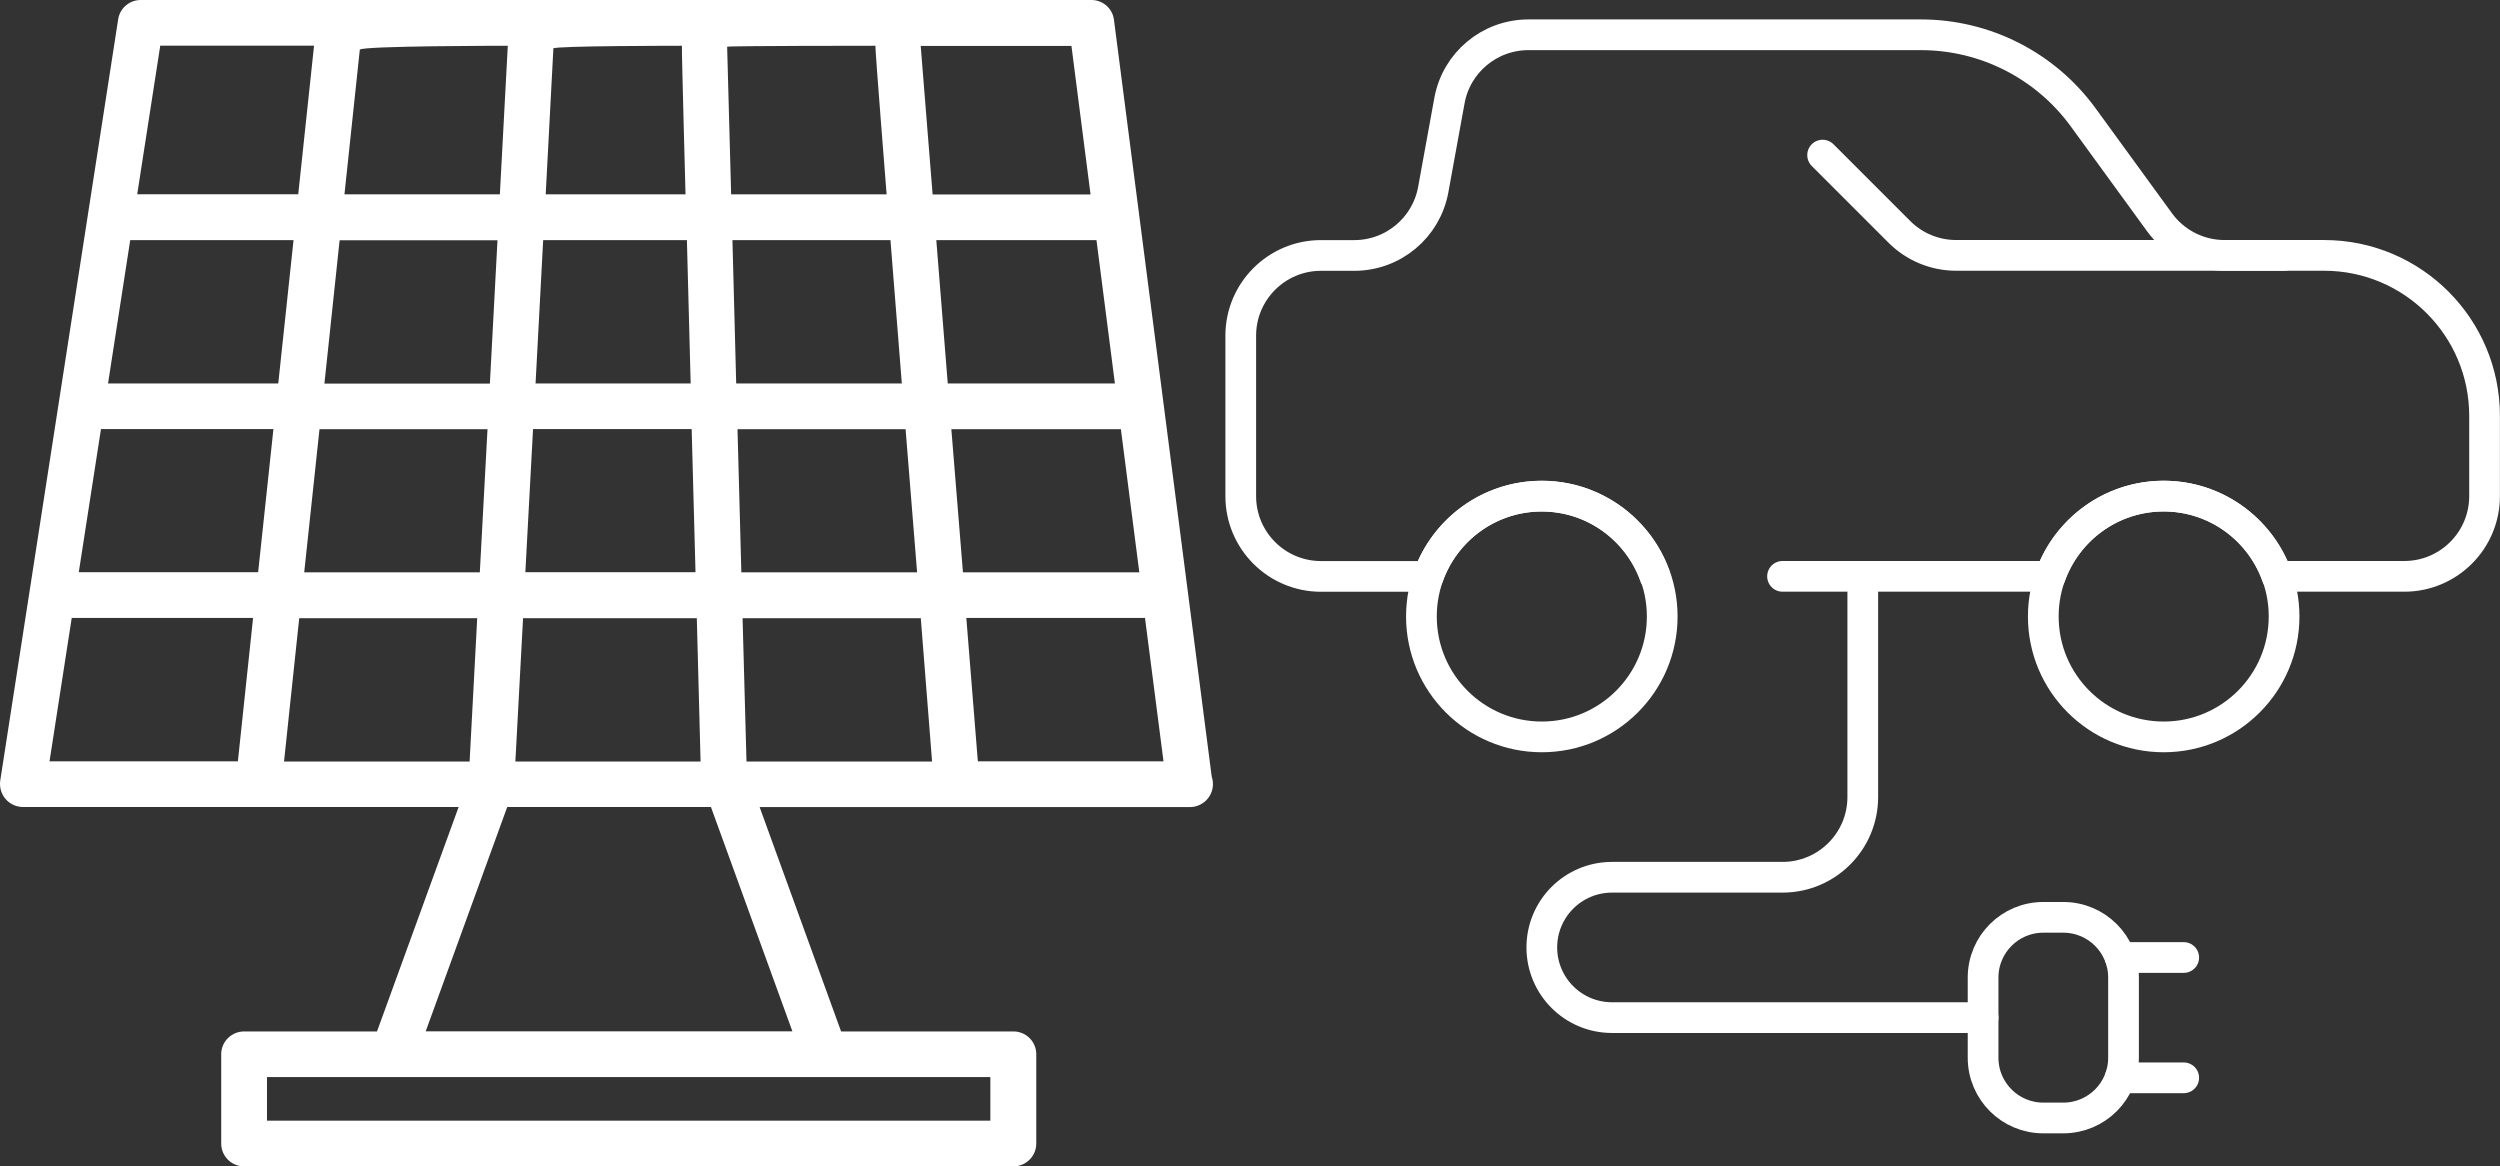
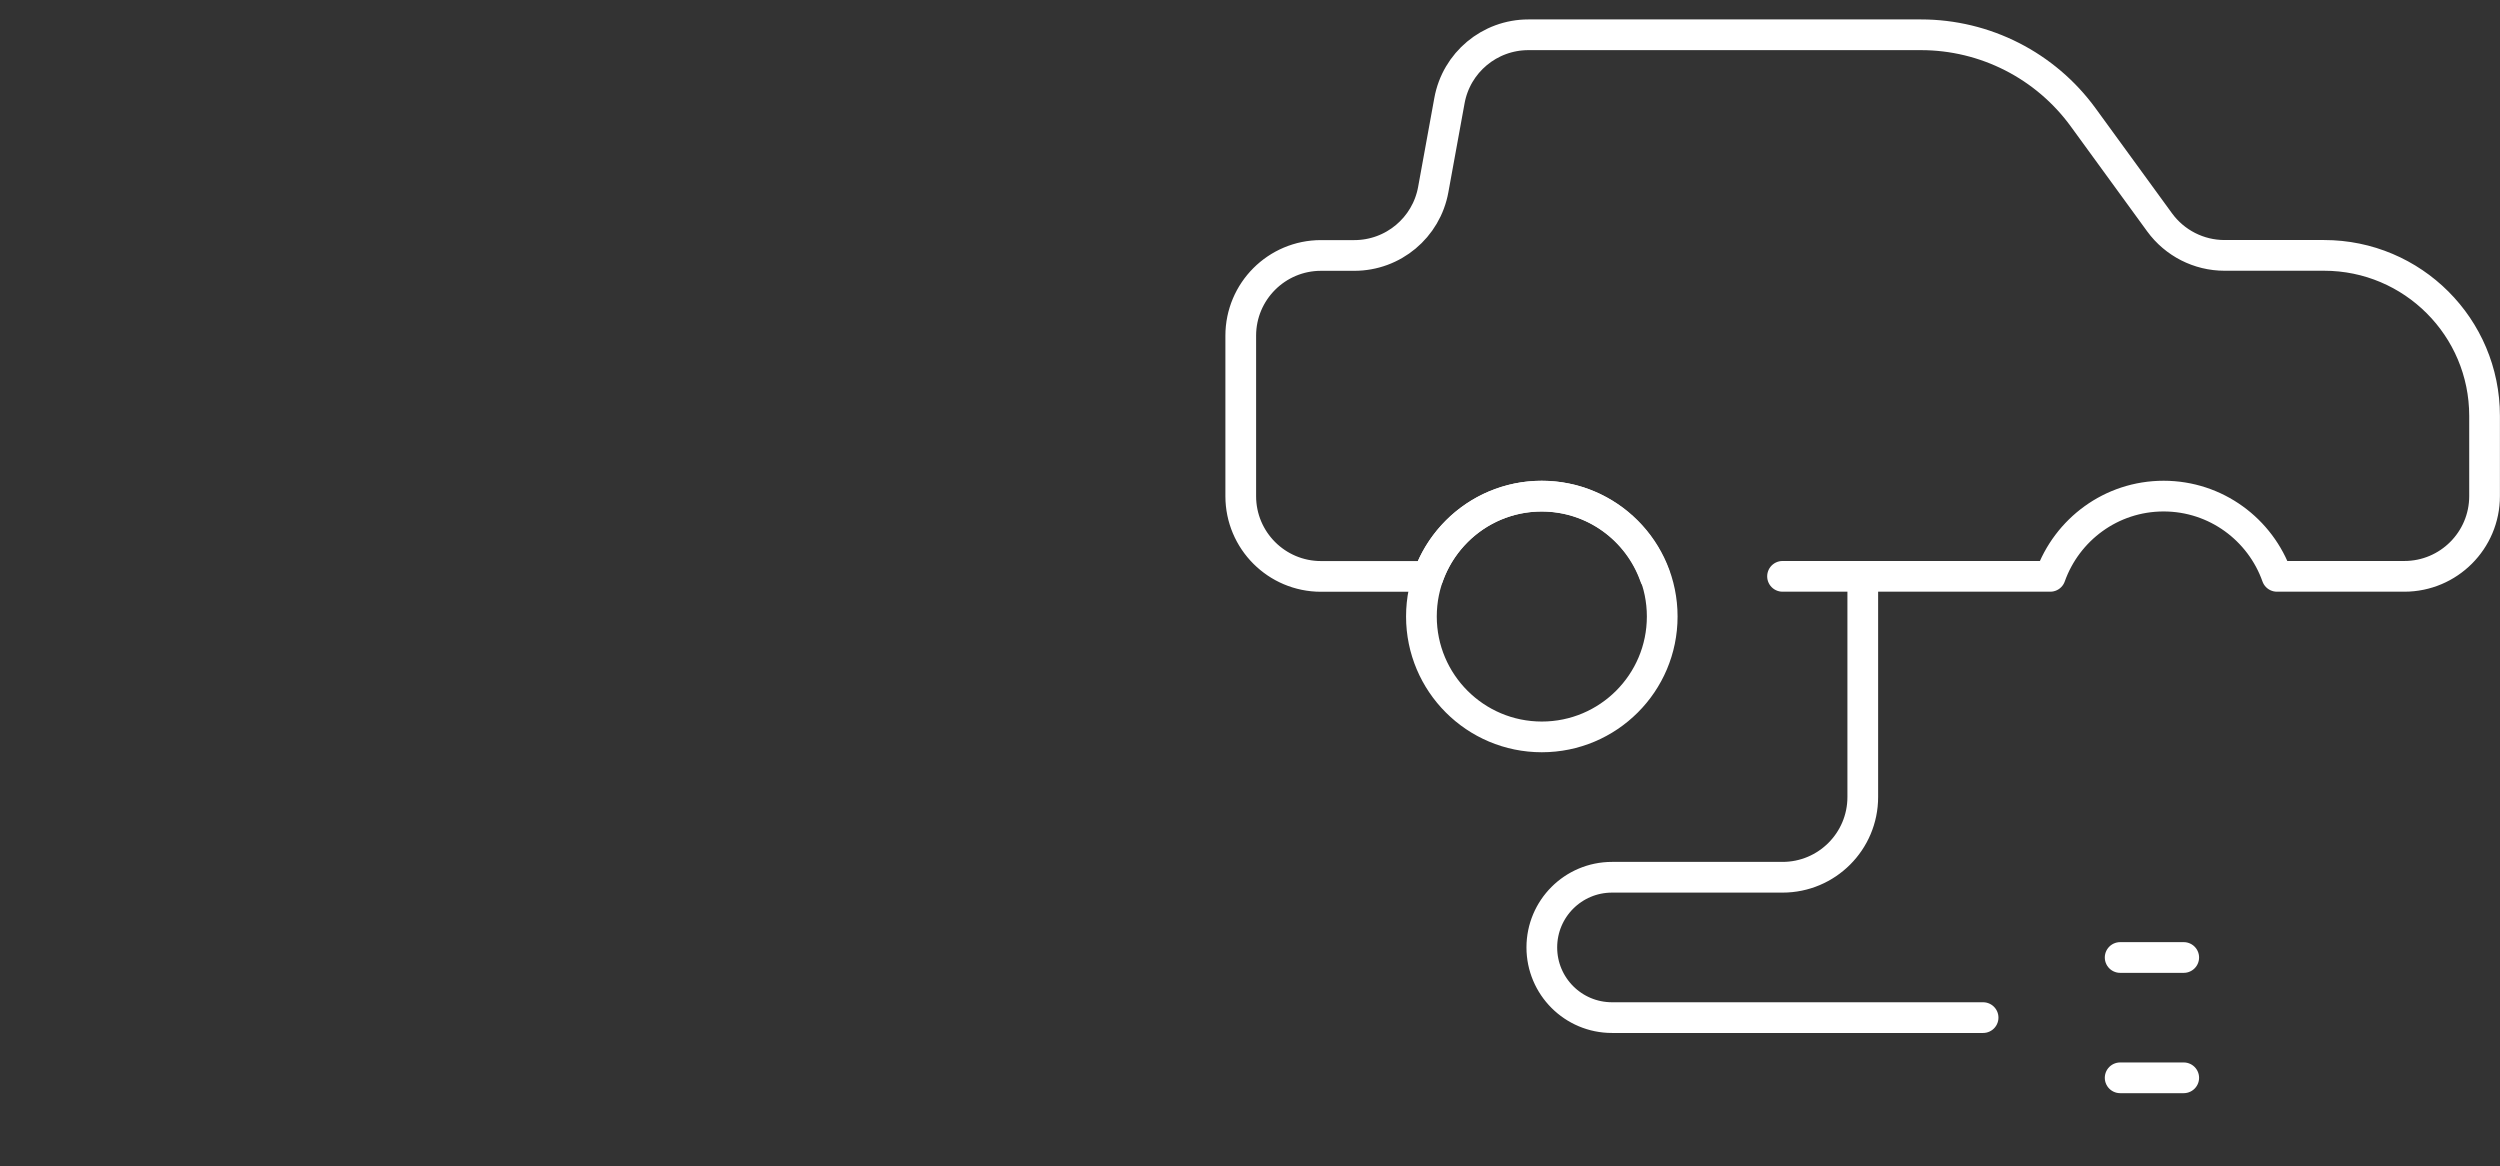
<svg xmlns="http://www.w3.org/2000/svg" id="Capa_2" data-name="Capa 2" viewBox="0 0 325.59 151.9">
  <rect x="0" y="0" width="325.59" height="151.9" fill="#333333" stroke="none" />
  <defs>
    <style>
      .cls-1 {
        fill: #fff;
      }

      .cls-2 {
        fill: none;
        stroke: #fff;
        stroke-linecap: round;
        stroke-linejoin: round;
        stroke-width: 4px;
      }
    </style>
  </defs>
-   <path id="Trazado_47" data-name="Trazado 47" class="cls-1" d="m145.08,2.59c-.18-1.48-1.44-2.59-2.93-2.59H18.32c-1.46,0-2.71,1.07-2.93,2.51L.03,101.67c-.12.85.13,1.72.68,2.37.56.67,1.39,1.05,2.26,1.06h56.76l-10.63,29.23h-17.3c-1.64,0-2.98,1.31-2.99,2.95v11.65c0,1.64,1.33,2.97,2.97,2.97h100.21c1.64,0,2.97-1.33,2.97-2.97v-11.63c0-1.64-1.33-2.97-2.97-2.97h-22.45l-10.61-29.22h56c1.66.02,3.02-1.31,3.04-2.96h0c0-.34-.05-.68-.16-1L145.08,2.59ZM13.15,55.88h22.46l-1.99,18.64H10.26s2.89-18.64,2.89-18.64Zm3.82-24.61h21.26l-1.99,18.67H14.07l2.89-18.67h.01Zm128.23,18.67h-21.77l-1.49-18.67h20.86l2.4,18.67h0Zm-27.75,0h-21.57l-.49-18.67h20.58s1.48,18.67,1.48,18.67Zm-47.7,0l.99-18.67h18.72l.49,18.67h-20.2Zm20.33,5.94l.5,18.64h-22.16l1-18.64s20.66,0,20.66,0Zm5.14-30.57l-.52-19.22c-.03-.13,19.31-.13,19.31-.13-.05.44,1.46,19.35,1.46,19.35h-20.26.01Zm-5.95,0h-18.2l1-19c-.05-.35,16.74-.35,16.74-.35-.05.27.47,19.35.47,19.35m-23.15-19.3l-1.03,19.3h-20.24l2-18.83c-.04-.52,19.29-.52,19.29-.52v.05m-1.36,25.28l-.99,18.67h-21.55l1.98-18.67h20.57,0Zm-23.19,24.61h21.89l-1,18.64h-22.87l1.99-18.64h0Zm20.55,24.61l-.99,18.67h-24.17l1.98-18.67h23.18Zm5.97,0h22.63l.49,18.67h-24.12s1-18.67,1-18.67Zm28.59,0h23.21l1.47,18.67h-24.17l-.51-18.67Zm-.16-5.97l-.5-18.64h21.89l1.5,18.64h-22.89Zm27.35-18.64h22.08l2.4,18.64h-22.97l-1.51-18.64h0Zm18.14-30.57h-20.58l-1.55-19.35h19.63l2.49,19.35h0ZM20.88,5.95h20.02l-2.06,19.35h-20.97l3-19.35h0Zm-11.55,74.53h23.63l-1.98,18.67H6.45l2.89-18.67h-.01Zm119.65,65.47H34.77v-5.68h94.21v5.68Zm-73.54-11.63l10.62-29.22h26.53l10.61,29.22h-47.77,0Zm71.91-35.17l-1.5-18.67h23.27l2.41,18.67h-24.18Z" />
  <g>
    <g>
      <circle class="cls-2" cx="200.8" cy="80.29" r="15.68" />
-       <circle class="cls-2" cx="281.79" cy="80.29" r="15.68" />
-       <path class="cls-2" d="m297.46,33.26h-42.7c-2.77,0-5.43-1.1-7.39-3.06l-10-10" />
      <path class="cls-2" d="m232.15,75.06h34.87c2.16-6.08,7.94-10.45,14.76-10.45s12.61,4.37,14.76,10.45h16.59c5.77,0,10.45-4.68,10.45-10.45v-10.45c0-11.54-9.36-20.9-20.9-20.9h-12.97c-3.34,0-6.48-1.6-8.45-4.3l-9.95-13.67c-4.92-6.76-12.77-10.76-21.13-10.76h-51.13c-5.05,0-9.38,3.61-10.28,8.58l-2.11,11.58c-.9,4.97-5.23,8.58-10.28,8.58h-4.34c-5.77,0-10.45,4.68-10.45,10.45v20.9c0,5.77,4.68,10.45,10.45,10.45h13.97c2.16-6.08,7.94-10.45,14.76-10.45s12.61,4.37,14.76,10.45" />
    </g>
    <g>
      <path class="cls-2" d="m242.6,75.06v28.74c0,5.77-4.68,10.45-10.45,10.45h-22.21c-5.05,0-9.14,4.09-9.14,9.14h0c0,5.05,4.09,9.14,9.14,9.14h48.33" />
      <g>
-         <path class="cls-2" d="m266.11,119.47h2.61c4.33,0,7.84,3.51,7.84,7.84v10.45c0,4.33-3.51,7.84-7.84,7.84h-2.61c-4.33,0-7.84-3.51-7.84-7.84v-10.45c0-4.33,3.51-7.84,7.84-7.84Z" />
        <line class="cls-2" x1="284.4" y1="124.7" x2="276.12" y2="124.7" />
        <line class="cls-2" x1="284.4" y1="140.37" x2="276.12" y2="140.37" />
      </g>
    </g>
  </g>
</svg>